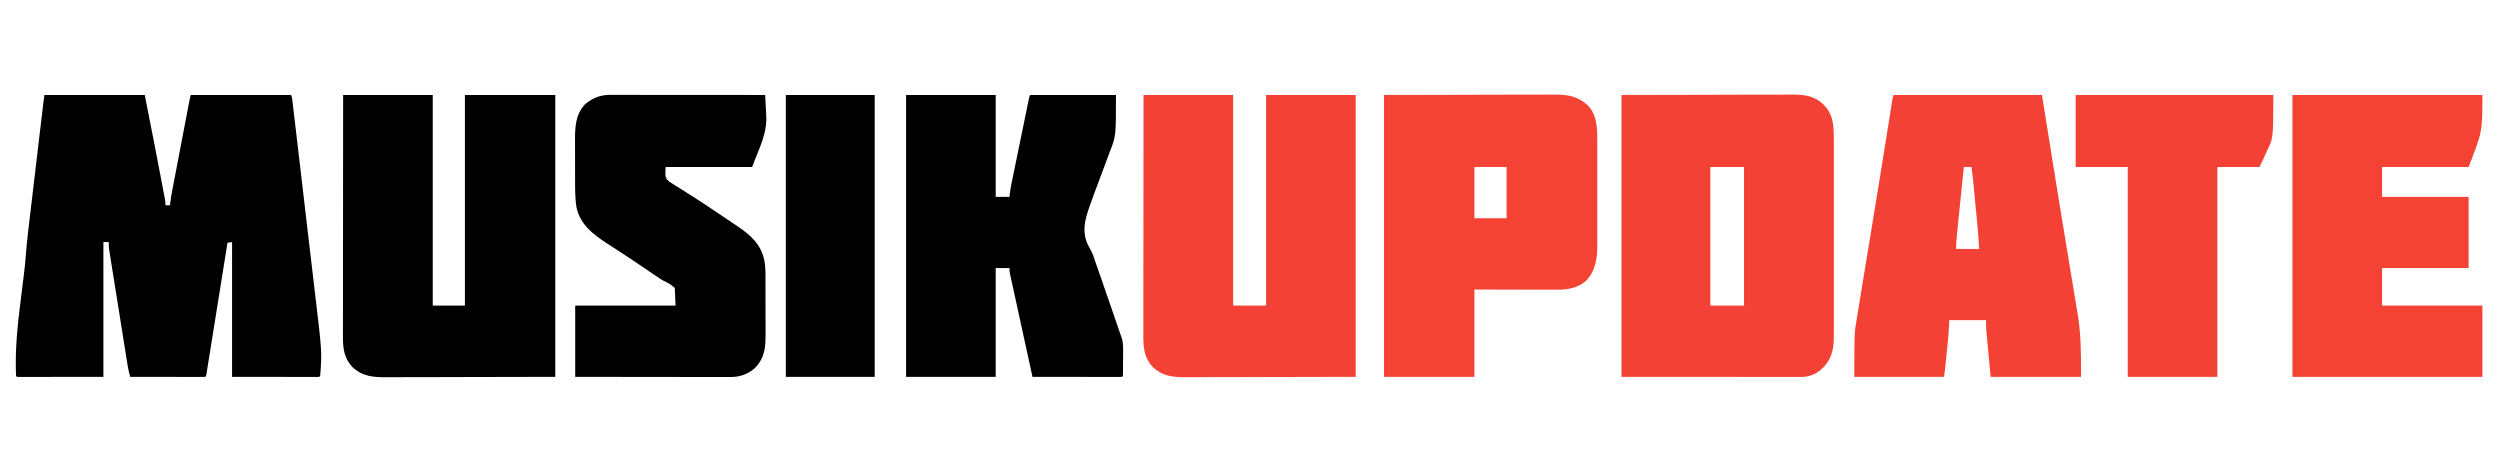
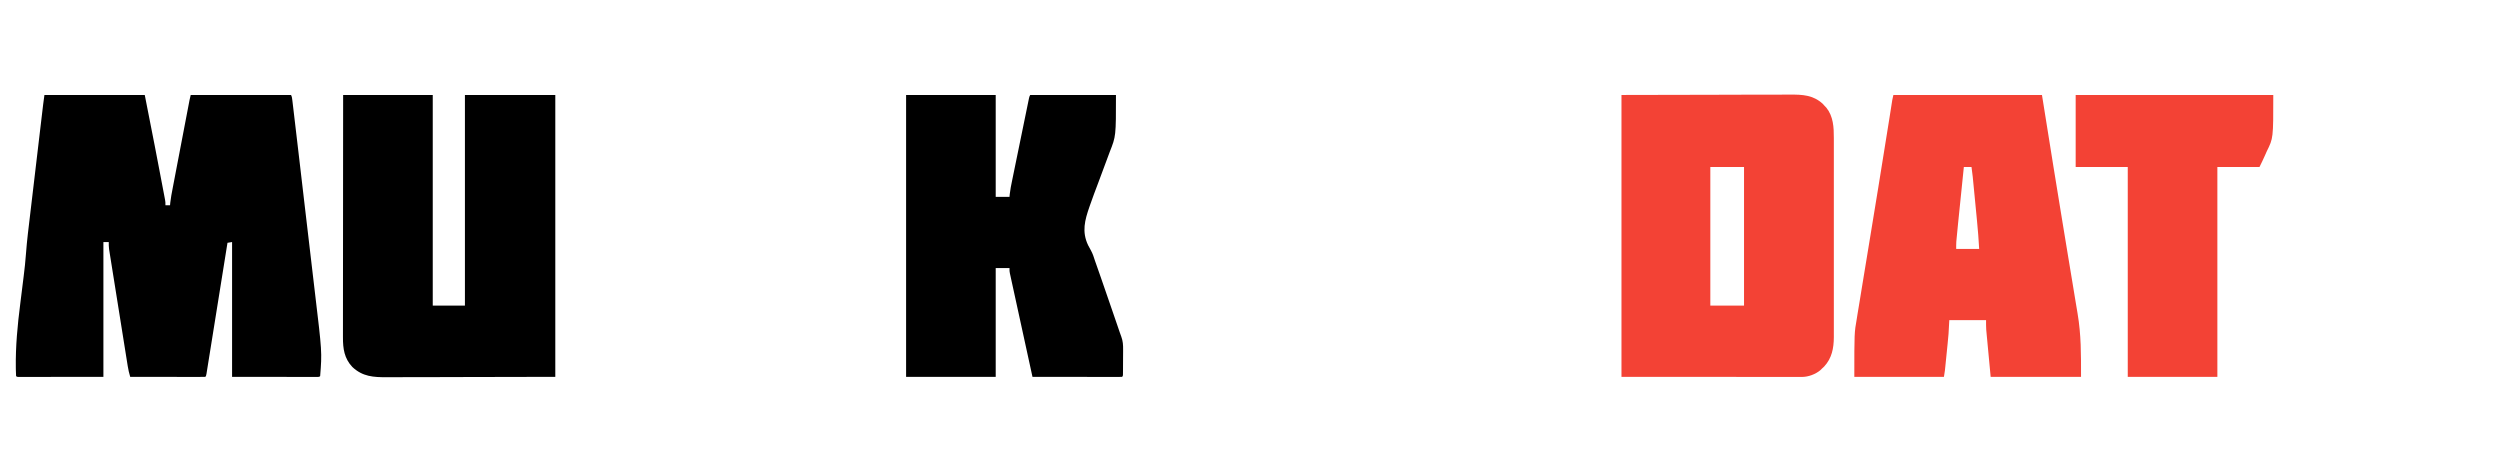
<svg xmlns="http://www.w3.org/2000/svg" version="1.1" width="3264" height="593">
  <path d="M0 0 C43.23 0 86.46 0 131 0 C145.193 72.15 145.193 72.15 150.314 99.135 C151.124 103.401 151.939 107.666 152.754 111.931 C153.4 115.311 154.043 118.692 154.685 122.073 C154.985 123.653 155.286 125.232 155.589 126.811 C156.001 128.961 156.408 131.111 156.813 133.262 C157.044 134.473 157.274 135.683 157.511 136.93 C158 140 158 140 158 144 C159.98 144 161.96 144 164 144 C164.116 142.783 164.231 141.566 164.35 140.311 C165.038 134.151 166.22 128.1 167.393 122.016 C167.635 120.744 167.877 119.471 168.127 118.16 C168.787 114.695 169.451 111.231 170.117 107.766 C170.814 104.132 171.507 100.497 172.201 96.862 C173.366 90.764 174.533 84.668 175.702 78.572 C177.201 70.749 178.697 62.926 180.191 55.103 C181.478 48.366 182.766 41.63 184.055 34.893 C184.469 32.732 184.882 30.57 185.295 28.408 C186.064 24.384 186.836 20.36 187.607 16.337 C187.836 15.14 188.065 13.944 188.3 12.711 C188.51 11.616 188.721 10.522 188.937 9.394 C189.12 8.443 189.302 7.492 189.489 6.513 C189.933 4.329 190.459 2.162 191 0 C234.23 0 277.46 0 322 0 C323.214 2.427 323.381 4.417 323.701 7.118 C323.897 8.754 323.897 8.754 324.097 10.424 C324.309 12.237 324.309 12.237 324.525 14.086 C324.677 15.363 324.829 16.64 324.985 17.955 C325.408 21.512 325.827 25.069 326.244 28.626 C326.603 31.676 326.964 34.725 327.325 37.775 C328.622 48.72 329.908 59.666 331.191 70.613 C331.397 72.364 331.602 74.114 331.807 75.865 C333.728 92.243 335.645 108.622 337.555 125.001 C337.998 128.8 338.441 132.599 338.884 136.398 C338.994 137.342 339.104 138.286 339.217 139.258 C340.989 154.446 342.781 169.63 344.581 184.814 C346.436 200.459 348.27 216.107 350.086 231.757 C351.104 240.52 352.13 249.281 353.178 258.041 C362.465 335.706 362.465 335.706 360 367 C359 368 359 368 357.097 368.123 C356.257 368.122 355.417 368.121 354.552 368.12 C353.593 368.122 352.635 368.123 351.647 368.124 C350.583 368.121 349.518 368.117 348.422 368.114 C347.292 368.114 346.161 368.114 344.997 368.114 C341.32 368.113 337.642 368.106 333.965 368.098 C331.702 368.096 329.44 368.095 327.177 368.095 C318.764 368.089 310.351 368.075 301.938 368.062 C283.148 368.042 264.359 368.021 245 368 C245 309.92 245 251.84 245 192 C243.02 192.33 241.04 192.66 239 193 C238.857 193.896 238.713 194.792 238.566 195.715 C235.082 217.48 231.593 239.245 228.1 261.009 C226.41 271.533 224.723 282.058 223.038 292.584 C221.571 301.754 220.101 310.925 218.627 320.094 C217.846 324.953 217.067 329.811 216.291 334.67 C215.562 339.238 214.829 343.806 214.092 348.373 C213.822 350.054 213.553 351.736 213.286 353.417 C212.922 355.704 212.553 357.989 212.183 360.274 C211.978 361.556 211.772 362.838 211.56 364.16 C211 367 211 367 210 368 C206.956 368.095 203.935 368.126 200.89 368.114 C199.934 368.114 198.978 368.114 197.993 368.114 C194.817 368.113 191.641 368.105 188.465 368.098 C186.269 368.096 184.073 368.094 181.878 368.093 C176.086 368.09 170.294 368.08 164.502 368.069 C158.597 368.058 152.692 368.054 146.787 368.049 C135.191 368.038 123.596 368.021 112 368 C110.598 363.348 109.541 358.818 108.772 354.01 C108.665 353.343 108.557 352.676 108.446 351.988 C108.088 349.772 107.737 347.555 107.386 345.338 C107.13 343.74 106.874 342.143 106.617 340.546 C105.923 336.222 105.234 331.898 104.547 327.573 C103.972 323.96 103.395 320.346 102.817 316.733 C101.454 308.209 100.096 299.685 98.741 291.16 C97.343 282.37 95.939 273.581 94.531 264.793 C93.322 257.24 92.116 249.686 90.914 242.132 C90.196 237.624 89.476 233.115 88.754 228.607 C88.075 224.37 87.401 220.132 86.73 215.894 C86.483 214.34 86.235 212.787 85.985 211.233 C85.643 209.11 85.308 206.987 84.974 204.863 C84.784 203.675 84.595 202.488 84.4 201.264 C84.017 198.137 83.926 195.147 84 192 C81.69 192 79.38 192 77 192 C77 250.08 77 308.16 77 368 C49.063 368.031 49.063 368.031 20.562 368.062 C11.727 368.076 11.727 368.076 2.713 368.09 C-4.455 368.095 -4.455 368.095 -7.806 368.095 C-10.157 368.097 -12.508 368.101 -14.859 368.106 C-18.41 368.113 -21.962 368.114 -25.513 368.114 C-26.568 368.117 -27.623 368.121 -28.71 368.124 C-29.661 368.123 -30.611 368.122 -31.59 368.12 C-32.838 368.122 -32.838 368.122 -34.112 368.123 C-36 368 -36 368 -37 367 C-37.164 364.296 -37.259 361.62 -37.304 358.913 C-37.319 358.06 -37.334 357.207 -37.349 356.328 C-37.745 328.078 -35.137 300.613 -31.554 272.62 C-30.689 265.827 -29.859 259.029 -29.028 252.231 C-28.381 246.947 -27.73 241.663 -27.056 236.382 C-25.852 226.84 -24.829 217.325 -24.135 207.732 C-22.804 189.741 -20.517 171.844 -18.388 153.935 C-17.776 148.783 -17.17 143.631 -16.563 138.478 C-15.547 129.853 -14.527 121.228 -13.505 112.604 C-12.064 100.448 -10.629 88.291 -9.196 76.135 C-8.079 66.66 -6.959 57.185 -5.84 47.711 C-5.72 46.7 -5.601 45.689 -5.478 44.647 C-4.792 38.842 -4.105 33.037 -3.417 27.231 C-3.209 25.477 -3.002 23.722 -2.795 21.967 C-2.511 19.569 -2.227 17.171 -1.942 14.773 C-1.861 14.083 -1.779 13.392 -1.696 12.681 C-1.191 8.442 -0.604 4.229 0 0 Z " fill="#000000" transform="translate(58,124)" />
  <path d="M0 0 C59.029 -0.124 59.029 -0.124 119.25 -0.25 C131.67 -0.286 144.091 -0.323 156.888 -0.36 C172.068 -0.378 172.068 -0.378 179.177 -0.382 C184.136 -0.385 189.096 -0.4 194.055 -0.422 C200.388 -0.45 206.721 -0.458 213.054 -0.452 C215.374 -0.453 217.694 -0.461 220.014 -0.477 C236.233 -0.58 250.078 0.001 262.688 11.438 C263.451 12.283 264.214 13.129 265 14 C265.825 14.866 266.65 15.732 267.5 16.625 C276.583 27.885 277.313 42.276 277.254 56.15 C277.257 57.301 277.26 58.451 277.263 59.636 C277.271 63.451 277.265 67.265 277.259 71.08 C277.26 73.831 277.265 76.582 277.269 79.333 C277.278 86.005 277.276 92.678 277.271 99.35 C277.266 104.777 277.265 110.203 277.268 115.629 C277.268 116.404 277.268 117.179 277.269 117.977 C277.269 119.551 277.27 121.125 277.271 122.699 C277.276 137.43 277.27 152.161 277.259 166.892 C277.25 179.513 277.252 192.133 277.261 204.753 C277.271 219.436 277.276 234.118 277.27 248.801 C277.269 250.369 277.268 251.937 277.268 253.505 C277.267 254.276 277.267 255.047 277.267 255.841 C277.265 261.257 277.268 266.673 277.273 272.089 C277.278 278.694 277.277 285.3 277.266 291.905 C277.261 295.271 277.26 298.636 277.265 302.002 C277.271 305.66 277.264 309.318 277.254 312.977 C277.258 314.026 277.263 315.076 277.267 316.157 C277.192 330.598 274.715 343.676 264.625 354.562 C263.759 355.367 262.892 356.171 262 357 C261.154 357.825 260.309 358.65 259.438 359.5 C253.187 364.657 243.883 368.127 235.76 368.123 C234.915 368.125 234.071 368.127 233.201 368.129 C232.279 368.126 231.358 368.123 230.408 368.12 C229.427 368.121 228.445 368.122 227.435 368.123 C224.128 368.125 220.821 368.119 217.515 368.114 C215.111 368.113 212.708 368.113 210.304 368.114 C203.857 368.114 197.409 368.108 190.962 368.101 C184.916 368.096 178.87 368.095 172.825 368.095 C155.133 368.089 137.442 368.075 119.75 368.062 C60.474 368.032 60.474 368.032 0 368 C0 246.56 0 125.12 0 0 Z M116 94 C116 153.73 116 213.46 116 275 C130.52 275 145.04 275 160 275 C160 215.27 160 155.54 160 94 C145.48 94 130.96 94 116 94 Z " fill="#F34235" transform="translate(2117,124)" />
  <path d="M0 0 C38.61 0 77.22 0 117 0 C117 90.75 117 181.5 117 275 C130.86 275 144.72 275 159 275 C159 184.25 159 93.5 159 0 C197.94 0 236.88 0 277 0 C277 121.44 277 242.88 277 368 C237.668 368.082 198.336 368.165 157.812 368.25 C145.401 368.286 132.99 368.323 120.202 368.36 C105.027 368.378 105.027 368.378 97.919 368.382 C92.962 368.385 88.006 368.4 83.05 368.422 C76.72 368.45 70.39 368.458 64.059 368.452 C61.741 368.453 59.423 368.461 57.105 368.477 C39.591 368.589 25.41 367.74 12.004 355.121 C1.466 343.903 -0.309 331.218 -0.241 316.39 C-0.241 315.021 -0.243 313.652 -0.246 312.283 C-0.25 308.541 -0.242 304.798 -0.232 301.056 C-0.223 297.013 -0.226 292.971 -0.228 288.928 C-0.229 281.93 -0.223 274.932 -0.211 267.934 C-0.195 257.816 -0.19 247.698 -0.187 237.58 C-0.183 221.163 -0.17 204.747 -0.151 188.33 C-0.133 172.385 -0.118 156.441 -0.11 140.497 C-0.109 139.513 -0.109 138.53 -0.108 137.517 C-0.106 132.584 -0.103 127.65 -0.101 122.717 C-0.08 81.811 -0.043 40.906 0 0 Z " fill="#000000" transform="translate(448,124)" />
-   <path d="M0 0 C38.61 0 77.22 0 117 0 C117 90.75 117 181.5 117 275 C131.19 275 145.38 275 160 275 C160 184.25 160 93.5 160 0 C198.61 0 237.22 0 277 0 C277 121.44 277 242.88 277 368 C237.668 368.082 198.336 368.165 157.812 368.25 C145.401 368.286 132.99 368.323 120.202 368.36 C105.027 368.378 105.027 368.378 97.919 368.382 C92.962 368.385 88.006 368.4 83.05 368.422 C76.72 368.45 70.39 368.458 64.059 368.452 C61.741 368.453 59.423 368.461 57.105 368.477 C39.591 368.589 25.41 367.74 12.004 355.121 C1.466 343.903 -0.309 331.218 -0.241 316.39 C-0.241 315.021 -0.243 313.652 -0.246 312.283 C-0.25 308.541 -0.242 304.798 -0.232 301.056 C-0.223 297.013 -0.226 292.971 -0.228 288.928 C-0.229 281.93 -0.223 274.932 -0.211 267.934 C-0.195 257.816 -0.19 247.698 -0.187 237.58 C-0.183 221.163 -0.17 204.747 -0.151 188.33 C-0.133 172.385 -0.118 156.441 -0.11 140.497 C-0.109 139.513 -0.109 138.53 -0.108 137.517 C-0.106 132.584 -0.103 127.65 -0.101 122.717 C-0.08 81.811 -0.043 40.906 0 0 Z " fill="#F34235" transform="translate(1493,124)" />
  <path d="M0 0 C38.61 0 77.22 0 117 0 C117 43.89 117 87.78 117 133 C122.94 133 128.88 133 135 133 C135.116 131.766 135.231 130.533 135.35 129.262 C136.009 123.37 137.193 117.613 138.393 111.811 C138.635 110.623 138.877 109.435 139.127 108.211 C139.787 104.979 140.451 101.748 141.117 98.518 C141.814 95.13 142.507 91.74 143.201 88.351 C144.365 82.669 145.532 76.988 146.702 71.307 C148.054 64.737 149.401 58.166 150.746 51.595 C152.041 45.265 153.339 38.935 154.64 32.606 C155.192 29.914 155.744 27.222 156.295 24.53 C157.062 20.781 157.835 17.032 158.607 13.283 C158.836 12.164 159.065 11.045 159.3 9.891 C159.51 8.875 159.721 7.859 159.937 6.812 C160.12 5.925 160.302 5.039 160.489 4.126 C161 2 161 2 162 0 C198.96 0 235.92 0 274 0 C274 53.814 274 53.814 265.886 74.295 C264.351 78.181 262.925 82.094 261.522 86.028 C258.033 95.75 254.398 105.416 250.714 115.065 C247.066 124.625 243.489 134.207 240.113 143.867 C239.884 144.524 239.654 145.181 239.417 145.858 C233.26 163.616 229.266 178.396 237.565 196.035 C238.744 198.389 239.999 200.649 241.306 202.939 C243.691 207.248 245.124 211.695 246.582 216.379 C247.109 217.903 247.644 219.425 248.185 220.944 C249.997 226.084 251.799 231.227 253.598 236.371 C253.933 237.331 254.269 238.29 254.615 239.279 C259.459 253.155 264.229 267.057 269.005 280.956 C269.746 283.113 270.487 285.269 271.228 287.425 C272.405 290.85 273.582 294.275 274.758 297.701 C275.402 299.574 276.045 301.447 276.689 303.321 C277.458 305.562 278.223 307.804 278.982 310.048 C279.607 311.859 280.254 313.662 280.938 315.451 C283.11 321.269 283.41 326.508 283.328 332.688 C283.326 333.671 283.324 334.655 283.322 335.668 C283.316 337.729 283.302 339.79 283.281 341.85 C283.25 345.019 283.24 348.187 283.234 351.355 C283.225 353.362 283.215 355.368 283.203 357.375 C283.199 358.326 283.195 359.277 283.19 360.257 C283.176 361.564 283.176 361.564 283.161 362.898 C283.154 363.668 283.147 364.439 283.14 365.232 C283 367 283 367 282 368 C280.482 368.096 278.959 368.122 277.438 368.12 C275.959 368.122 275.959 368.122 274.451 368.124 C273.36 368.121 272.27 368.117 271.146 368.114 C269.434 368.114 269.434 368.114 267.688 368.114 C263.895 368.113 260.102 368.105 256.309 368.098 C253.687 368.096 251.065 368.094 248.443 368.093 C242.235 368.09 236.027 368.082 229.818 368.072 C222.752 368.061 215.685 368.055 208.619 368.05 C194.079 368.04 179.54 368.022 165 368 C161.083 350.077 157.172 332.153 153.265 314.228 C151.452 305.906 149.636 297.583 147.817 289.262 C146.232 282.009 144.65 274.757 143.071 267.503 C142.235 263.661 141.397 259.82 140.556 255.98 C139.764 252.366 138.977 248.751 138.192 245.136 C137.765 243.175 137.335 241.215 136.904 239.255 C136.651 238.089 136.399 236.922 136.139 235.72 C135.918 234.706 135.696 233.692 135.469 232.647 C135 230 135 230 135 226 C129.06 226 123.12 226 117 226 C117 272.86 117 319.72 117 368 C78.39 368 39.78 368 0 368 C0 246.56 0 125.12 0 0 Z " fill="#000000" transform="translate(1183,124)" />
  <path d="M0 0 C64.02 0 128.04 0 194 0 C202.79 54.776 202.79 54.776 206.953 80.898 C207.413 83.778 207.872 86.659 208.332 89.539 C208.455 90.31 208.578 91.081 208.705 91.876 C212.387 114.942 216.142 137.996 219.962 161.04 C222.743 177.81 225.497 194.585 228.235 211.362 C230.092 222.729 231.973 234.091 233.885 245.449 C235.216 253.37 236.517 261.296 237.797 269.226 C238.662 274.576 239.549 279.921 240.479 285.26 C245.248 313.575 245 338.566 245 368 C206.06 368 167.12 368 127 368 C126.01 357.461 125.02 346.921 124 336.062 C123.687 332.751 123.374 329.439 123.051 326.028 C122.804 323.384 122.558 320.741 122.312 318.098 C122.248 317.422 122.183 316.746 122.117 316.05 C121.924 314.03 121.737 312.009 121.551 309.989 C121.444 308.854 121.338 307.719 121.228 306.55 C120.96 302.375 121 298.184 121 294 C105.16 294 89.32 294 73 294 C72.67 299.94 72.34 305.88 72 312 C71.645 316.169 71.272 320.324 70.844 324.484 C70.737 325.554 70.629 326.625 70.519 327.727 C70.296 329.948 70.07 332.17 69.843 334.391 C69.496 337.786 69.156 341.182 68.816 344.578 C68.597 346.755 68.377 348.932 68.156 351.109 C68.005 352.619 68.005 352.619 67.85 354.159 C67.753 355.101 67.656 356.044 67.557 357.015 C67.473 357.835 67.389 358.656 67.303 359.501 C66.958 362.346 66.471 365.173 66 368 C27.39 368 -11.22 368 -51 368 C-51 310.52 -51 310.52 -47.81 292.328 C-47.463 290.169 -47.12 288.009 -46.78 285.848 C-45.873 280.154 -44.92 274.468 -43.957 268.783 C-42.931 262.677 -41.953 256.562 -40.968 250.449 C-39.095 238.863 -37.183 227.284 -35.256 215.707 C-33.113 202.828 -31.012 189.942 -28.916 177.055 C-26.267 160.764 -23.61 144.474 -20.926 128.189 C-20.727 126.982 -20.528 125.775 -20.323 124.532 C-20.125 123.332 -19.928 122.133 -19.724 120.897 C-14.735 90.621 -9.877 60.326 -5.121 30.013 C-4.619 26.809 -4.115 23.606 -3.611 20.402 C-3.273 18.25 -2.938 16.097 -2.602 13.944 C-2.404 12.678 -2.205 11.413 -2 10.109 C-1.83 9.017 -1.659 7.925 -1.484 6.8 C-1.089 4.514 -0.563 2.251 0 0 Z M92 94 C89.417 118.364 86.887 142.733 84.522 167.119 C84.3 169.407 84.076 171.695 83.852 173.983 C83.537 177.198 83.227 180.413 82.918 183.629 C82.824 184.578 82.731 185.527 82.635 186.505 C82.508 187.836 82.508 187.836 82.38 189.194 C82.306 189.957 82.232 190.721 82.156 191.507 C81.958 194.666 82 197.835 82 201 C91.9 201 101.8 201 112 201 C111.35 188.771 110.379 176.616 109.188 164.43 C109.012 162.61 108.836 160.79 108.661 158.97 C108.296 155.194 107.93 151.417 107.562 147.641 C107.091 142.814 106.624 137.987 106.16 133.16 C105.799 129.417 105.436 125.675 105.073 121.933 C104.901 120.153 104.729 118.372 104.557 116.592 C104.317 114.109 104.075 111.627 103.832 109.144 C103.762 108.42 103.693 107.696 103.621 106.949 C103.194 102.61 102.646 98.31 102 94 C98.7 94 95.4 94 92 94 Z " fill="#F34235" transform="translate(2472,124)" />
-   <path d="M0 0 C39.517 -0.083 79.035 -0.165 119.75 -0.25 C132.223 -0.286 144.695 -0.323 157.546 -0.36 C172.79 -0.378 172.79 -0.378 179.928 -0.382 C184.909 -0.385 189.889 -0.4 194.869 -0.422 C201.229 -0.45 207.588 -0.458 213.947 -0.452 C216.277 -0.453 218.607 -0.461 220.936 -0.477 C239.096 -0.592 252.406 0.939 266.25 13.75 C278.095 26.254 278.457 43.639 278.388 59.903 C278.392 61.537 278.398 63.172 278.404 64.807 C278.418 69.199 278.413 73.591 278.403 77.984 C278.395 82.608 278.402 87.233 278.407 91.858 C278.413 99.618 278.405 107.379 278.391 115.14 C278.375 124.079 278.38 133.018 278.397 141.958 C278.41 149.67 278.412 157.383 278.404 165.095 C278.4 169.685 278.399 174.275 278.409 178.865 C278.418 183.182 278.411 187.499 278.394 191.815 C278.39 193.388 278.391 194.961 278.398 196.534 C278.465 213.906 276.076 229.572 263.723 242.668 C252.735 252.08 239.962 254.319 225.963 254.227 C224.205 254.227 224.205 254.227 222.412 254.228 C218.565 254.227 214.718 254.211 210.871 254.195 C208.194 254.192 205.516 254.189 202.838 254.187 C196.528 254.181 190.217 254.164 183.906 254.144 C176.01 254.119 168.113 254.109 160.217 254.098 C146.144 254.078 132.072 254.038 118 254 C118 291.62 118 329.24 118 368 C79.06 368 40.12 368 0 368 C0 246.56 0 125.12 0 0 Z M118 94 C118 116.11 118 138.22 118 161 C131.86 161 145.72 161 160 161 C160 138.89 160 116.78 160 94 C146.14 94 132.28 94 118 94 Z " fill="#F44235" transform="translate(1807,124)" />
-   <path d="M0 0 C81.84 0 163.68 0 248 0 C248 48 248 48 230 94 C192.71 94 155.42 94 117 94 C117 106.87 117 119.74 117 133 C154.29 133 191.58 133 230 133 C230 163.69 230 194.38 230 226 C192.71 226 155.42 226 117 226 C117 242.17 117 258.34 117 275 C160.23 275 203.46 275 248 275 C248 305.69 248 336.38 248 368 C166.16 368 84.32 368 0 368 C0 246.56 0 125.12 0 0 Z " fill="#F44235" transform="translate(2993,124)" />
-   <path d="M0 0 C0.865 -0.001 1.73 -0.002 2.621 -0.003 C5.525 -0.004 8.428 0.001 11.332 0.007 C13.411 0.007 15.491 0.007 17.57 0.006 C23.22 0.006 28.871 0.012 34.521 0.019 C40.424 0.025 46.327 0.026 52.23 0.027 C63.411 0.03 74.592 0.038 85.772 0.048 C98.5 0.059 111.228 0.065 123.956 0.07 C150.14 0.08 176.324 0.098 202.509 0.12 C202.948 6.113 203.246 12.096 203.442 18.101 C203.525 20.117 203.638 22.131 203.791 24.142 C205.726 50.4 195.142 68.053 185.509 94.12 C148.219 94.12 110.929 94.12 72.509 94.12 C71.912 108.13 71.912 108.13 77.046 113.136 C78.615 114.194 80.22 115.198 81.852 116.155 C83.148 117 83.148 117 84.469 117.861 C87.288 119.683 90.145 121.431 93.009 123.183 C94.98 124.44 96.948 125.703 98.912 126.971 C102.877 129.521 106.857 132.045 110.851 134.548 C118.035 139.062 125.079 143.775 132.116 148.514 C134.775 150.301 137.443 152.076 140.11 153.851 C147.932 159.054 155.73 164.29 163.509 169.558 C164.499 170.226 165.49 170.894 166.511 171.582 C183.607 183.198 197.122 195.204 201.479 216.275 C203.385 226.725 202.96 237.425 202.942 248.007 C202.947 250.401 202.952 252.794 202.958 255.188 C202.967 260.179 202.965 265.171 202.955 270.162 C202.943 276.534 202.963 282.905 202.993 289.276 C203.011 294.21 203.011 299.144 203.005 304.078 C203.005 306.427 203.011 308.775 203.023 311.124 C203.104 328.862 202.377 342.551 189.63 356.12 C180.262 364.901 169.169 368.453 156.536 368.361 C155.668 368.362 154.799 368.364 153.904 368.366 C151.013 368.369 148.122 368.358 145.231 368.347 C143.151 368.347 141.071 368.347 138.991 368.348 C133.358 368.349 127.724 368.337 122.09 368.323 C116.198 368.311 110.306 368.309 104.413 368.307 C93.261 368.301 82.109 368.284 70.957 368.264 C55.883 368.238 40.809 368.227 25.734 368.215 C1.992 368.196 -21.749 368.157 -45.491 368.12 C-45.491 337.43 -45.491 306.74 -45.491 275.12 C-2.261 275.12 40.969 275.12 85.509 275.12 C85.179 267.53 84.849 259.94 84.509 252.12 C79.047 247.419 79.047 247.419 73.257 244.361 C68.134 242.043 63.69 239.027 59.087 235.819 C57.407 234.678 55.726 233.539 54.044 232.401 C52.282 231.203 50.52 230.006 48.759 228.808 C37.012 220.834 25.24 212.908 13.341 205.163 C12.35 204.517 11.358 203.87 10.337 203.204 C5.576 200.098 0.808 197.004 -3.973 193.928 C-22.131 182.152 -38.633 169.555 -43.741 147.37 C-45.869 134.188 -45.654 120.647 -45.659 107.331 C-45.663 105.572 -45.666 103.812 -45.669 102.052 C-45.675 98.393 -45.677 94.734 -45.677 91.075 C-45.677 86.425 -45.69 81.775 -45.707 77.124 C-45.719 73.5 -45.721 69.876 -45.72 66.252 C-45.721 64.539 -45.726 62.826 -45.733 61.112 C-45.807 43.411 -45.587 25.592 -32.491 12.12 C-22.876 3.943 -12.518 -0.045 0 0 Z " fill="#000000" transform="translate(796.491,123.88)" />
  <path d="M0 0 C85.14 0 170.28 0 258 0 C258 56.42 258 56.42 249.562 73.438 C248.744 75.265 247.933 77.097 247.131 78.932 C244.881 84.021 242.488 89.023 240 94 C221.85 94 203.7 94 185 94 C185 184.42 185 274.84 185 368 C146.39 368 107.78 368 68 368 C68 277.58 68 187.16 68 94 C45.56 94 23.12 94 0 94 C0 62.98 0 31.96 0 0 Z " fill="#F34235" transform="translate(2710,124)" />
-   <path d="M0 0 C38.28 0 76.56 0 116 0 C116 121.44 116 242.88 116 368 C77.72 368 39.44 368 0 368 C0 246.56 0 125.12 0 0 Z " fill="#000000" transform="translate(1026,124)" />
</svg>